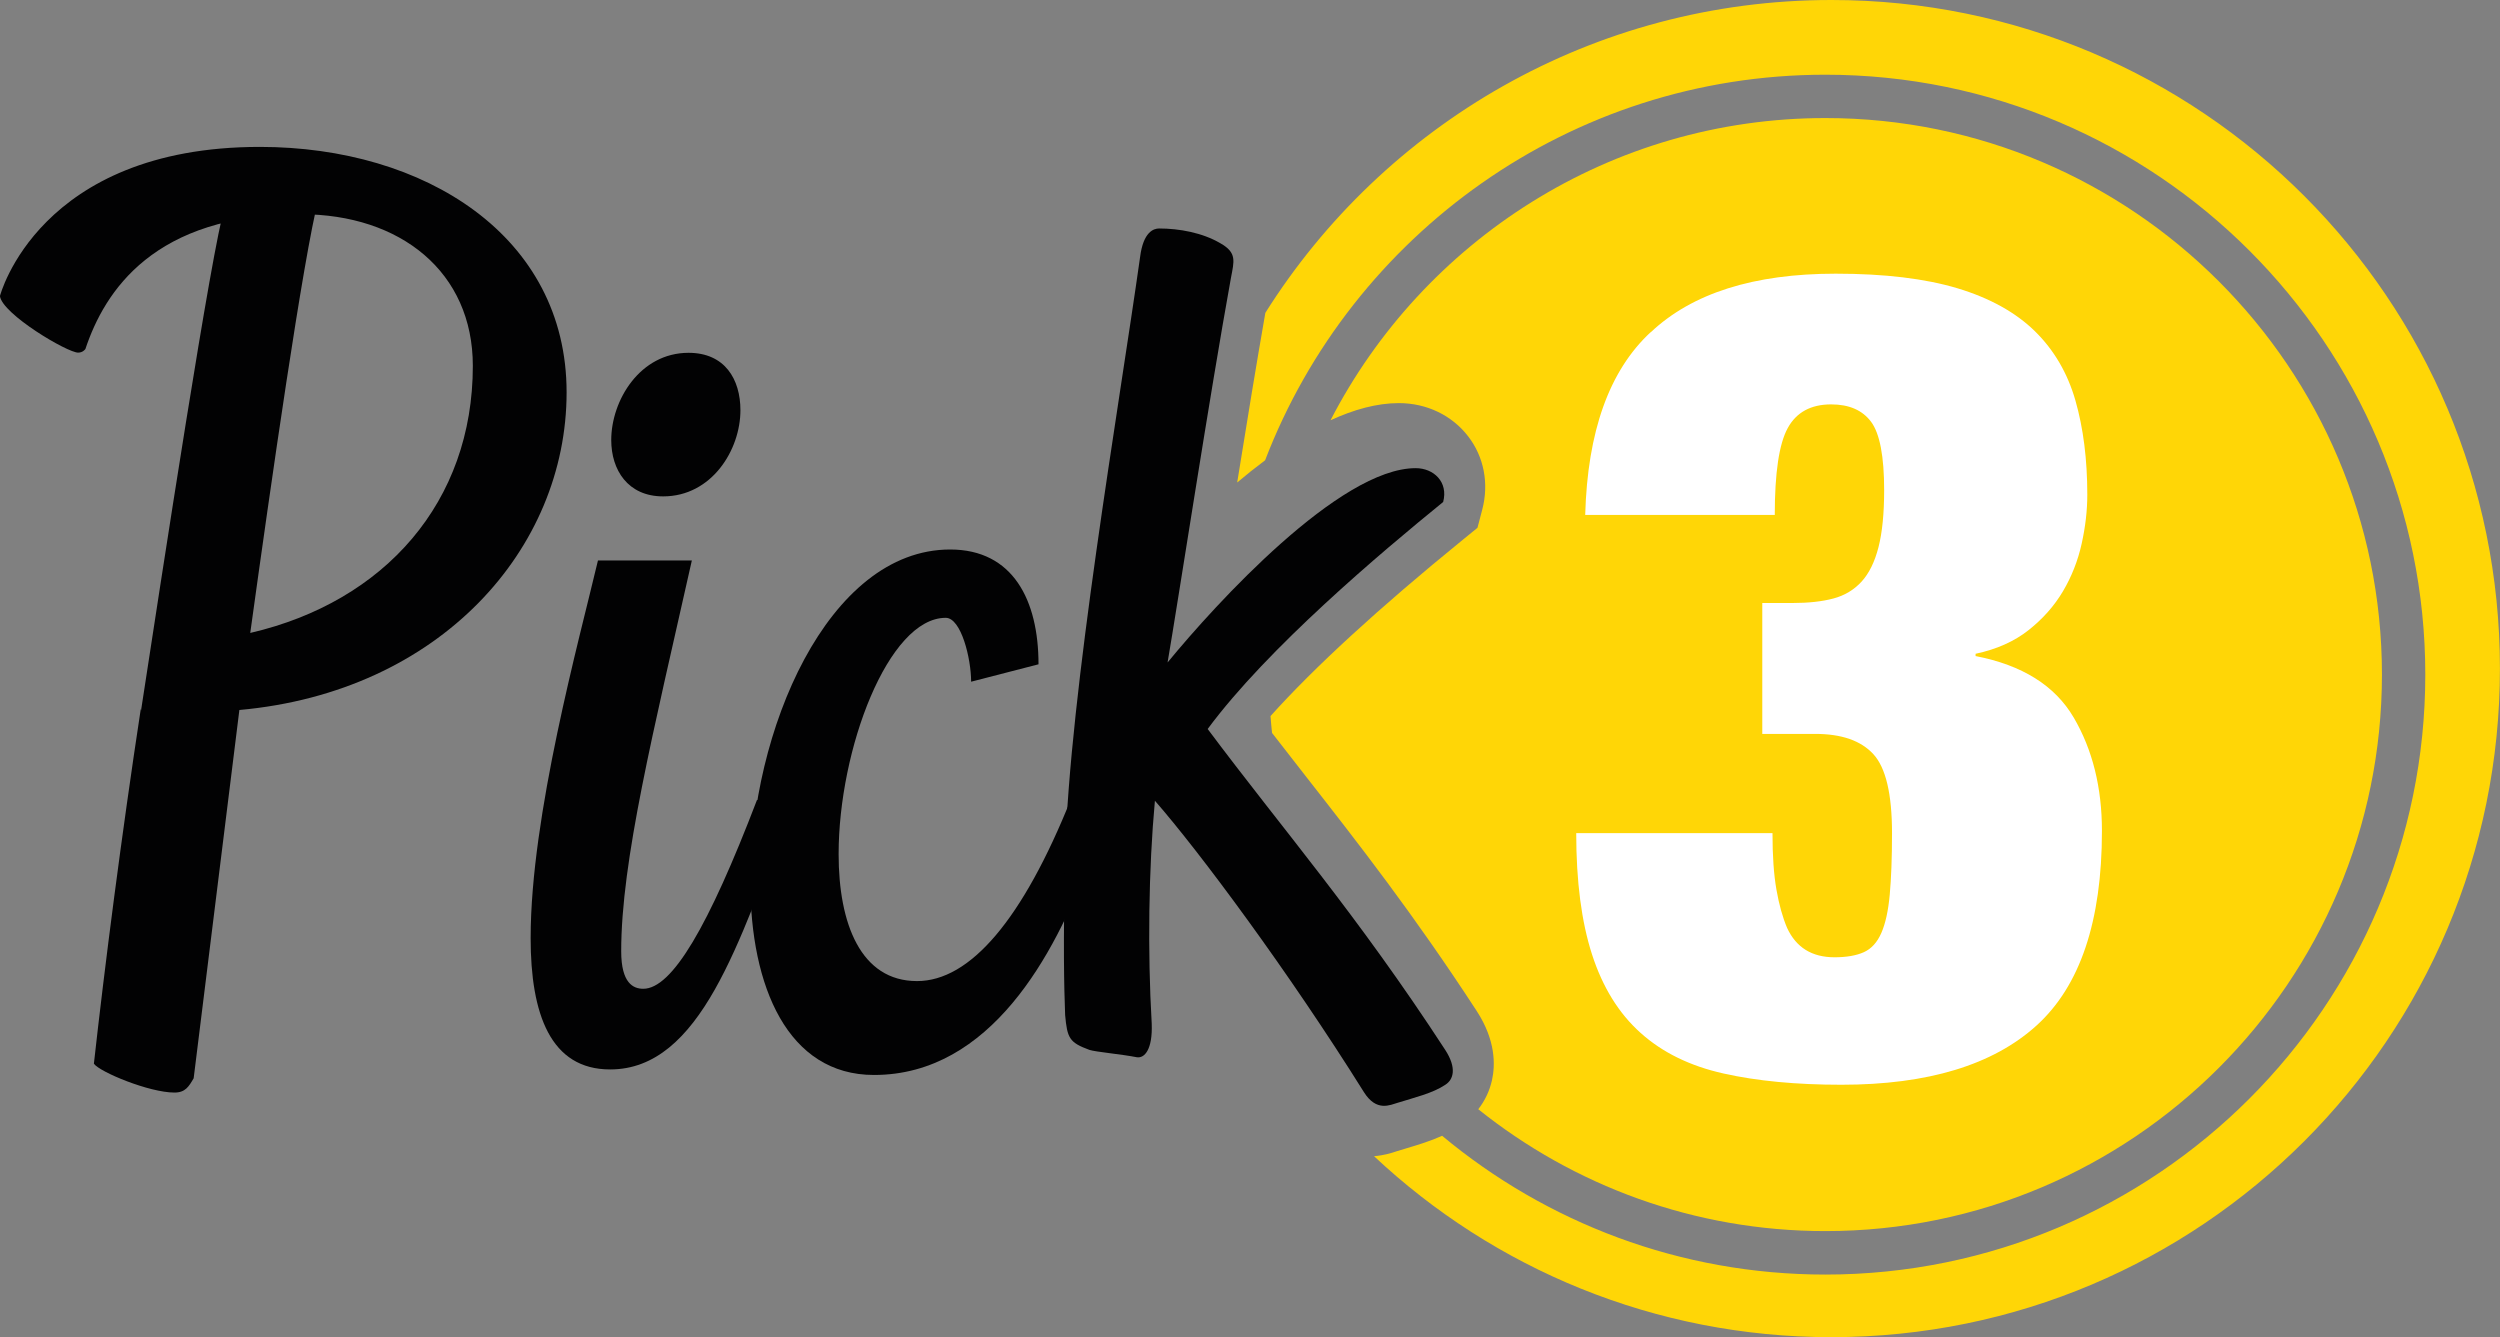
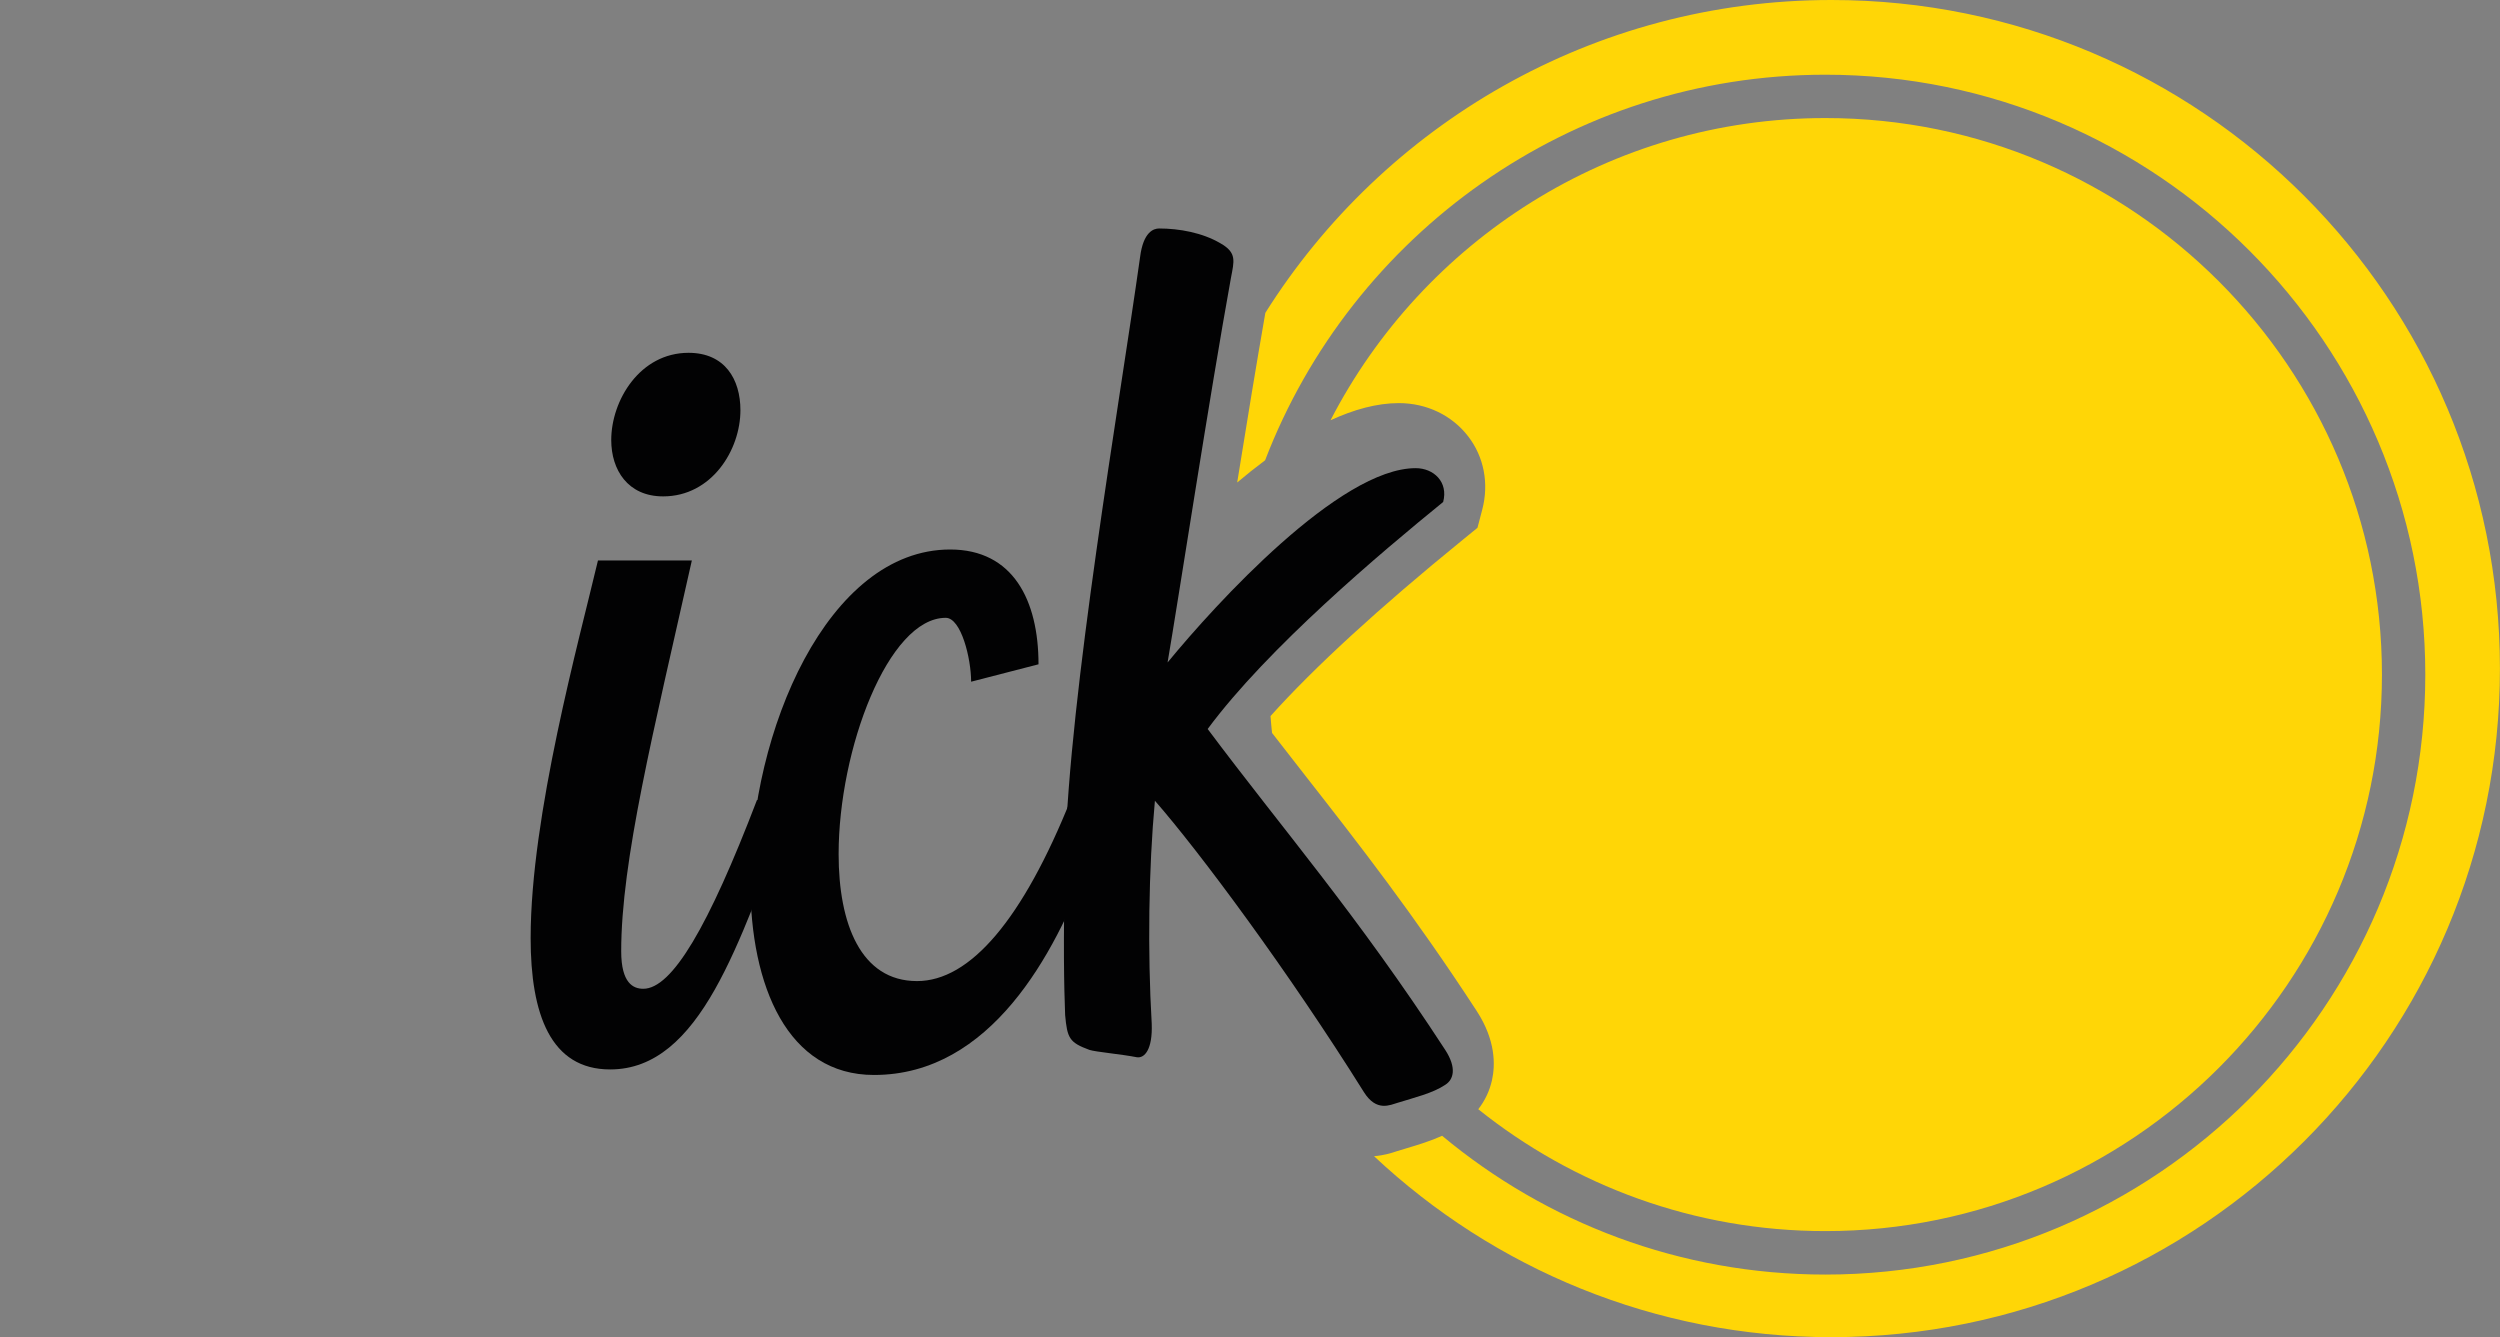
<svg xmlns="http://www.w3.org/2000/svg" id="Layer_1" version="1.1" viewBox="0 0 406.59 217.47">
  <rect x="0" y="0" width="406.59" height="217.47" fill="#808080" stroke="none" />
  <g>
    <path d="M212.29,126.15c8.69,11.1,17.66,22.59,27.9,38.31,3.05,4.71,3.02,8.7,2.46,11.22-.39,1.75-1.16,3.35-2.23,4.72,15.49,12.4,35.12,19.82,56.46,19.82,49.91,0,90.51-40.6,90.51-90.51s-40.61-90.51-90.51-90.51c-35.02,0-65.45,19.99-80.49,49.15,3.8-1.75,7.55-2.79,11.11-2.79,4.52,0,8.63,1.97,11.28,5.41,2.57,3.33,3.4,7.67,2.29,11.9l-.78,2.97-2.38,1.94c-13.68,11.13-24.15,20.74-31.28,28.68.07.92.15,1.83.25,2.74,1.78,2.3,3.57,4.6,5.42,6.96Z" fill="#ffd606" />
    <path d="M297.86,0c-38.79,0-72.83,20.31-92.07,50.88-1.43,8.18-3.05,18.08-4.58,27.59,1.5-1.26,3.01-2.47,4.54-3.61,14.06-36.63,49.6-62.71,91.12-62.71,53.8,0,97.57,43.77,97.57,97.57s-43.77,97.57-97.57,97.57c-23.68,0-45.41-8.48-62.33-22.57-1.95.88-3.92,1.47-5.72,2.01l-1.71.52c-.68.23-1.98.65-3.64.79,19.45,18.25,45.61,29.43,74.38,29.43,60.05,0,108.73-48.68,108.73-108.73S357.91,0,297.86,0Z" fill="#ffd606" />
  </g>
  <g>
-     <path d="M31.51,175.34c-.79,1.37-1.37,2.35-3.13,2.35-4.11,0-12.13-3.33-13.11-4.69,1.76-15.85,4.5-37.18,7.63-57.72M22.48,118.53c4.11-26.81,11.95-78.14,14.1-84.99.59-2.35-.39-5.48,4.89-5.48,3.52,0,8.41,1.96,10.37,4.11-2.54,9.78-7.81,46.7-11.14,70.77,21.92-5.09,36.2-21.33,36.2-43.44,0-15.26-11.74-24.66-27.99-24.66-23.87,0-31.89,12.52-35.02,21.92,0,0-.39.59-1.18.59-1.76,0-12.33-6.26-12.72-9.2,0,0,6.26-24.26,42.27-24.26,26.8,0,49.89,14.48,49.89,39.92s-20.55,48.72-53.22,51.66l-7.43,59.87" fill="#020203" />
    <path d="M112.52,91.15c-6.29,28.01-11.49,48.84-11.49,63.56,0,5.21,1.97,6.1,3.59,6.1,4.67,0,10.59-10.05,18.49-30.7.9,0,5.03,1.26,5.03,2.34v.18c-7.9,20.47-14.19,41.3-28.91,41.3-9.69,0-12.93-8.98-12.93-21.37,0-19.93,7.9-48.48,10.95-61.41h15.26ZM99.41,71.57c0-6.46,4.67-14.19,12.57-14.19,5.92,0,8.44,4.31,8.44,9.34,0,6.46-4.67,14.01-12.57,14.01-5.75,0-8.44-4.31-8.44-9.16Z" fill="#020203" />
    <path d="M157.94,110.87c0-3.77-1.62-10.39-4.13-10.39-9.34,0-17.42,21.37-17.42,38.43,0,11.31,3.59,20.65,12.75,20.65,8.62,0,17.18-9.96,25.08-29.71,1.08,0,2.73,9.75,2.73,10.83-5.39,14.36-15.78,34.15-34.81,34.15-14.01,0-20.11-14.36-20.11-31.42,0-24.42,12.57-54.04,32.5-54.04,10.23,0,14.37,8.26,14.37,18.67" fill="#020203" />
    <path d="M173.23,139c.69-26.27,8.76-72.81,12.19-97.2.52-4.12,2.23-4.64,3.09-4.64,3.26,0,7.04.68,9.96,2.4,2.75,1.55,2.23,2.92,1.72,5.67-3.43,18.89-8.59,52.55-10.3,62.51,7.9-9.62,27.99-31.6,40.35-31.6,2.92,0,5.33,2.23,4.47,5.5-10.13,8.24-28.51,23.7-38.3,36.92,12.19,16.31,24.21,30.05,38.64,52.2,1.89,2.92,1.37,4.81,0,5.67-2.06,1.38-4.98,2.06-7.73,2.92-1.2.34-3.44,1.54-5.49-1.72-12.36-19.75-26.79-39.15-34-47.4-1.03,11.16-1.2,24.55-.52,36.23.17,4.29-1.2,5.67-2.4,5.49-2.57-.51-6.7-.86-7.73-1.2-3.26-1.2-3.61-1.89-3.95-5.67-.17-4.64-.34-11.16,0-26.1Z" fill="#020203" />
  </g>
-   <path d="M268.46,54.05c6.73-6.36,16.76-9.54,30.09-9.54,7.95,0,14.56.8,19.82,2.38,5.26,1.59,9.45,3.92,12.57,6.97,3.12,3.06,5.32,6.82,6.6,11.28,1.28,4.47,1.93,9.57,1.93,15.32,0,2.57-.31,5.23-.92,7.98-.61,2.75-1.62,5.32-3.03,7.71-1.41,2.38-3.27,4.49-5.6,6.33-2.32,1.84-5.2,3.12-8.62,3.85v.37c7.58,1.47,12.91,4.8,15.96,10,3.05,5.2,4.59,11.35,4.59,18.44,0,14.68-3.55,25.23-10.64,31.65-7.09,6.42-17.68,9.63-31.74,9.63-7.34,0-13.73-.61-19.17-1.83-5.45-1.22-9.94-3.42-13.49-6.61-3.55-3.18-6.17-7.43-7.89-12.75-1.72-5.32-2.57-11.9-2.57-19.73h31.92c0,3.67.21,6.73.64,9.18.43,2.45,1.01,4.53,1.74,6.24,1.47,3.18,4.04,4.77,7.71,4.77,1.95,0,3.55-.28,4.77-.83,1.22-.55,2.17-1.59,2.84-3.12.67-1.53,1.13-3.61,1.37-6.24.24-2.63.37-5.96.37-10,0-6.36-1.01-10.64-3.03-12.84-2.02-2.2-5.17-3.3-9.45-3.3h-8.62v-21.29h4.95c2.57,0,4.77-.24,6.61-.73,1.84-.49,3.36-1.41,4.59-2.75,1.22-1.34,2.14-3.21,2.75-5.6.61-2.39.92-5.47.92-9.27,0-5.5-.71-9.2-2.11-11.1-1.41-1.9-3.58-2.85-6.51-2.85-3.3,0-5.66,1.29-7.06,3.85-1.41,2.57-2.11,7.28-2.11,14.13h-30.83c.37-13.58,3.91-23.48,10.64-29.72Z" fill="#fff" />
</svg>